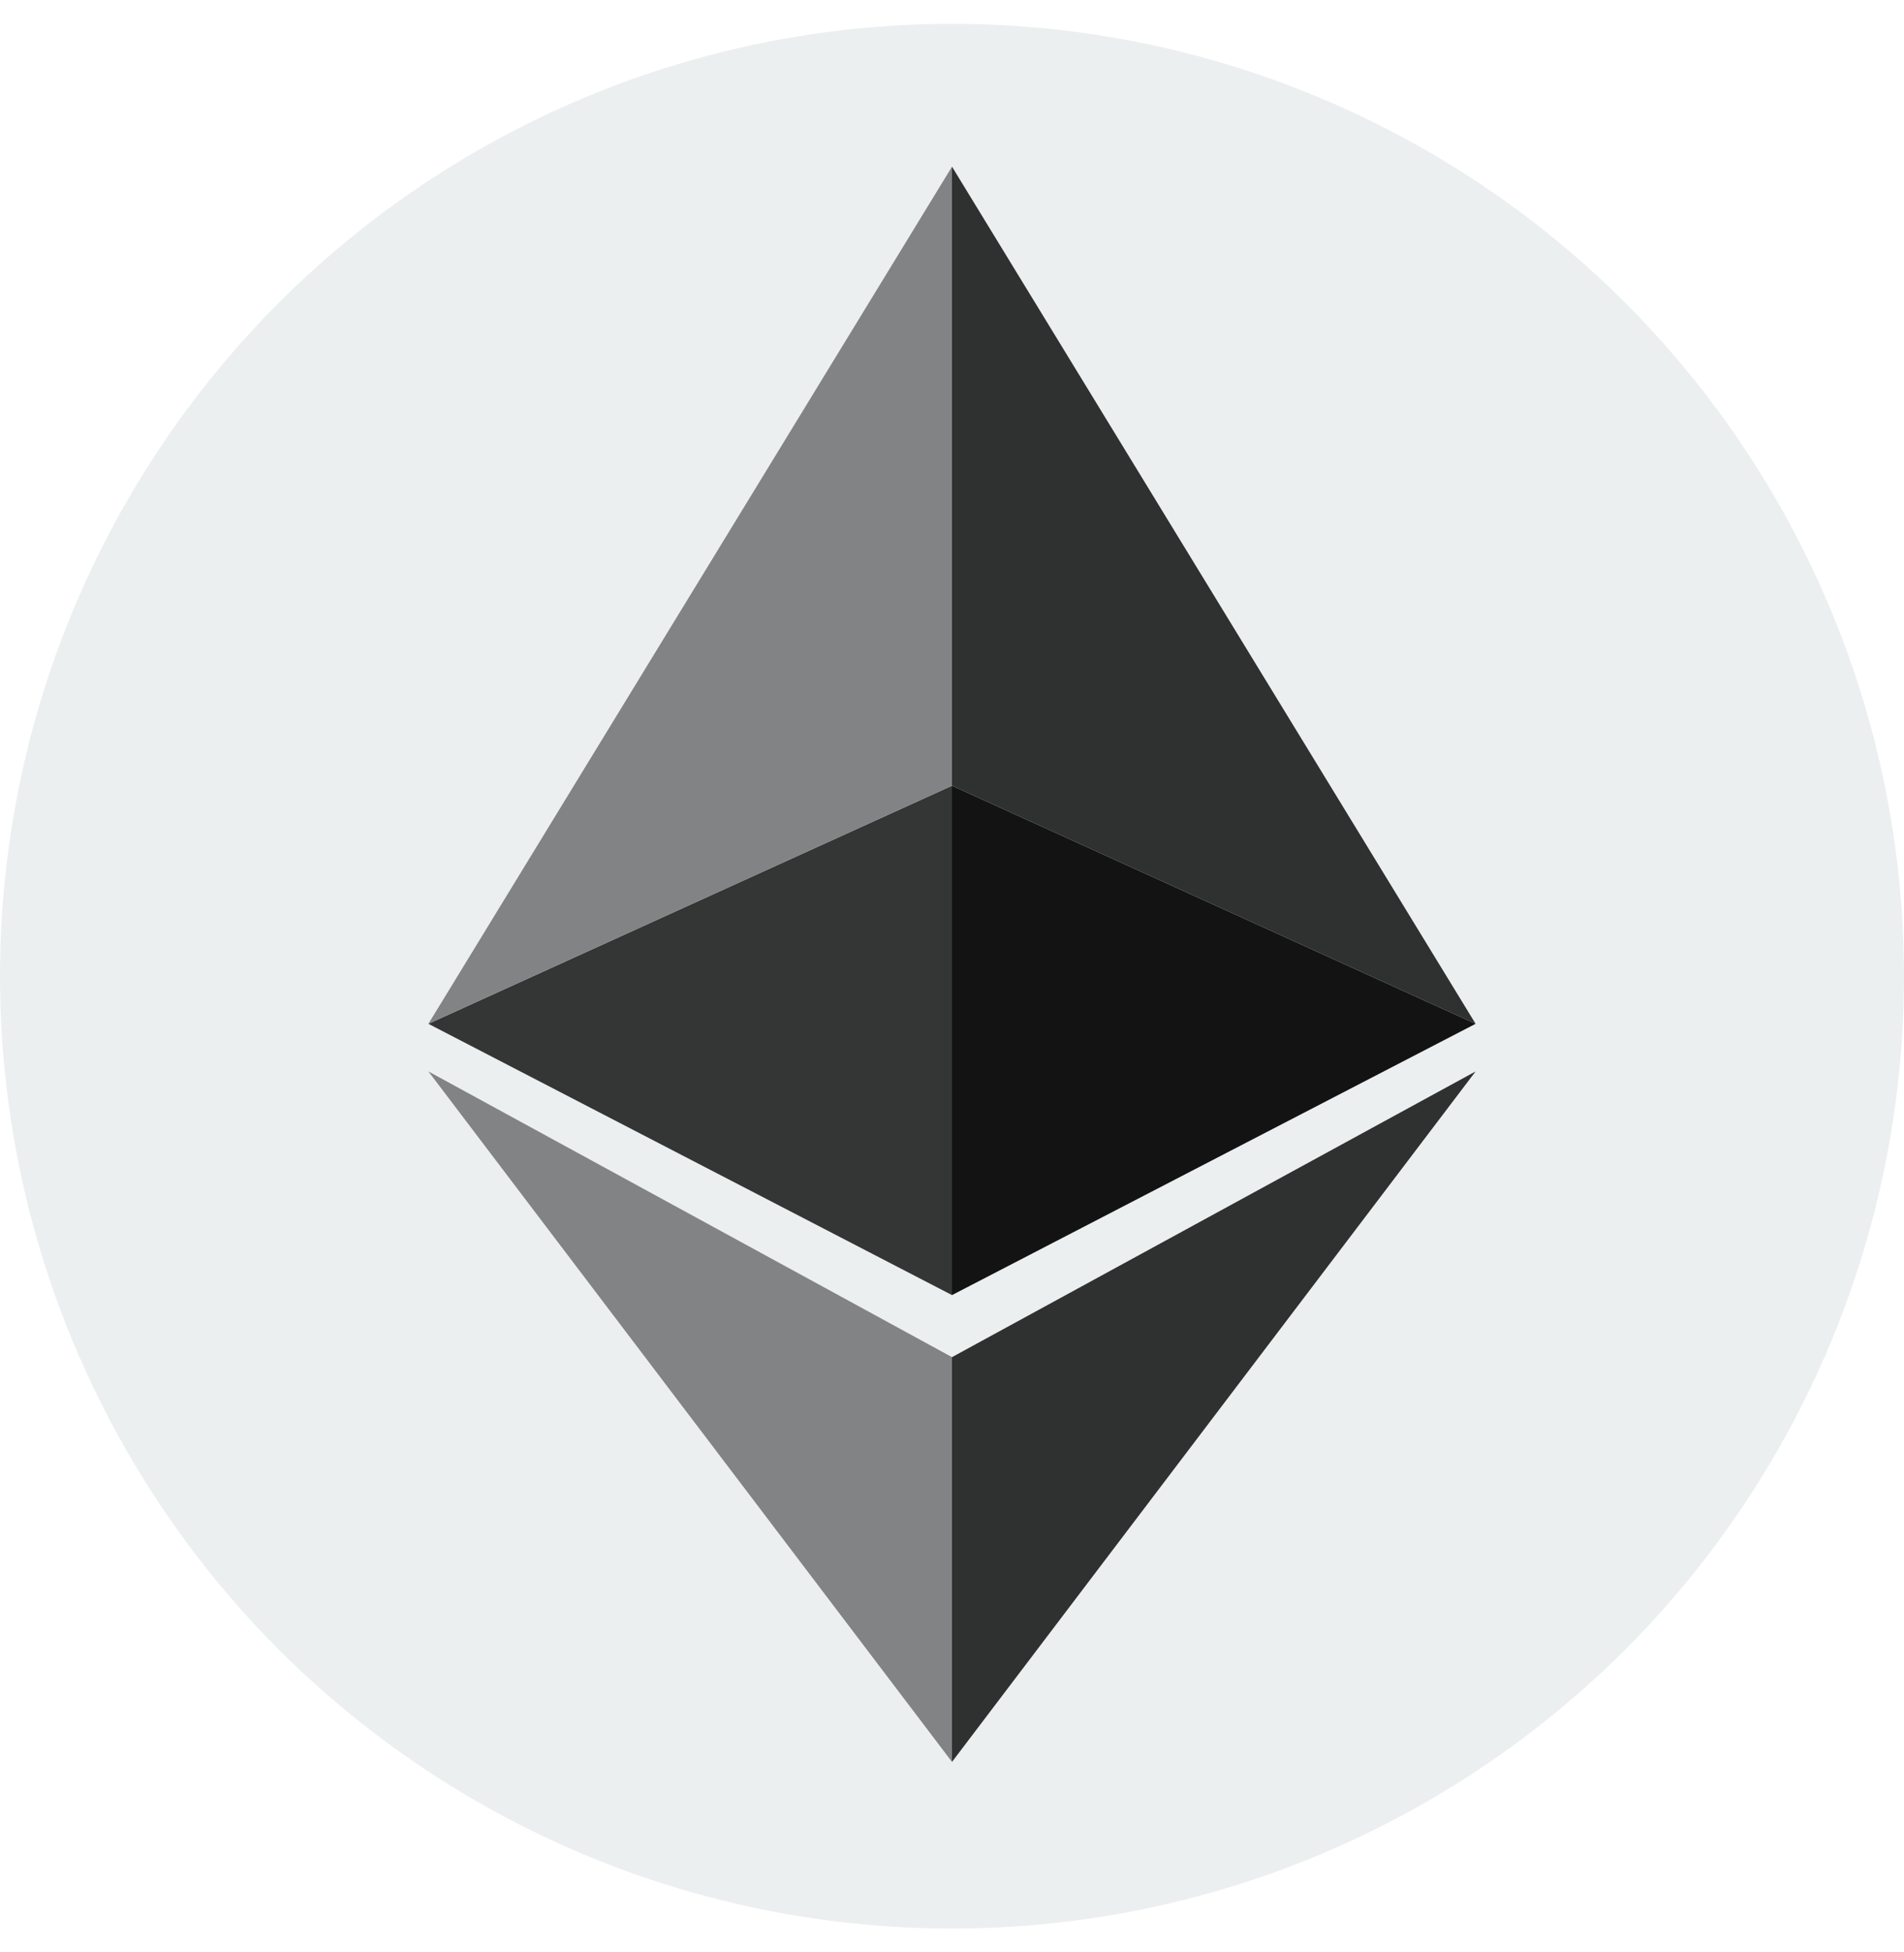
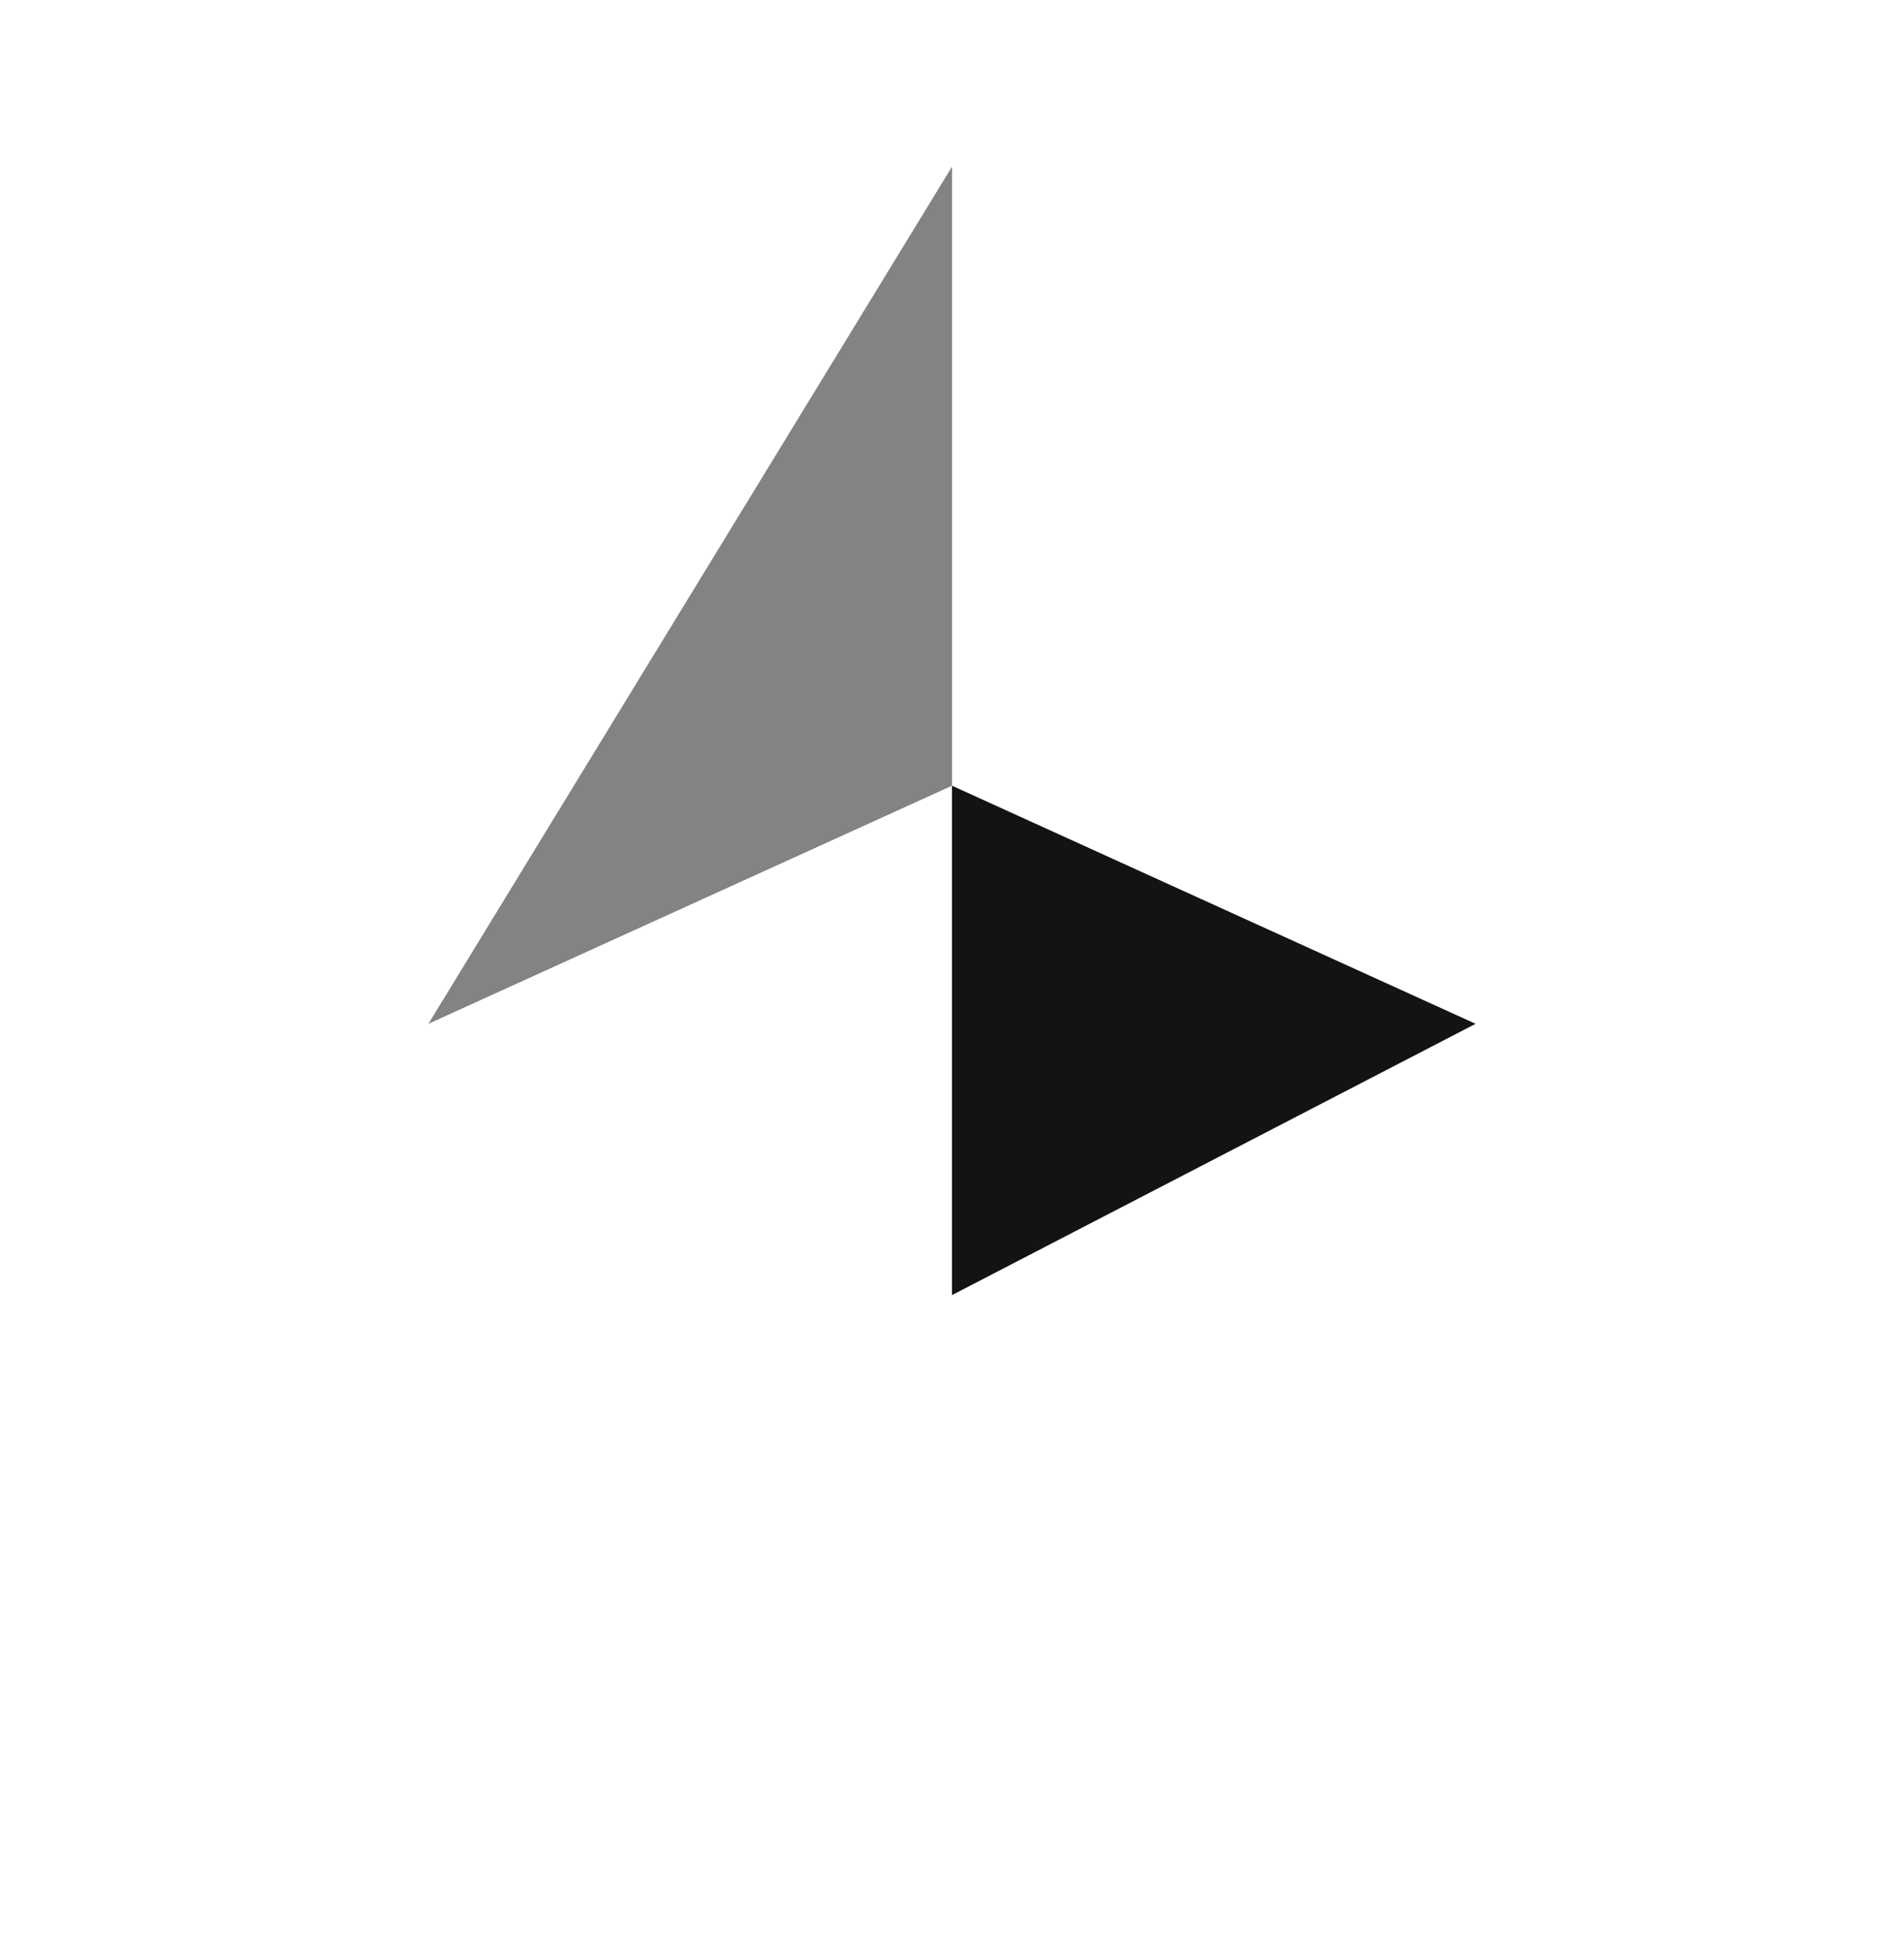
<svg xmlns="http://www.w3.org/2000/svg" width="40" height="41" viewBox="0 0 40 41" fill="none">
-   <circle cx="20" cy="20.5" r="20" fill="#ECEFF0" />
-   <path d="M20 28.5L9 22.5L20 37V28.5Z" fill="#828384" />
-   <path d="M20 28.5L31 22.5L20 37V28.5Z" fill="#2F3030" />
-   <path d="M20 27.197V16.5L9 21.5L20 27.197Z" fill="#343535" />
  <path d="M20 27.197V16.5L31 21.5L20 27.197Z" fill="#131313" />
  <path d="M20 16.5V3.5L9 21.5L20 16.5Z" fill="#828384" />
-   <path d="M20 16.5V3.5L31 21.5L20 16.5Z" fill="#2F3030" />
</svg>